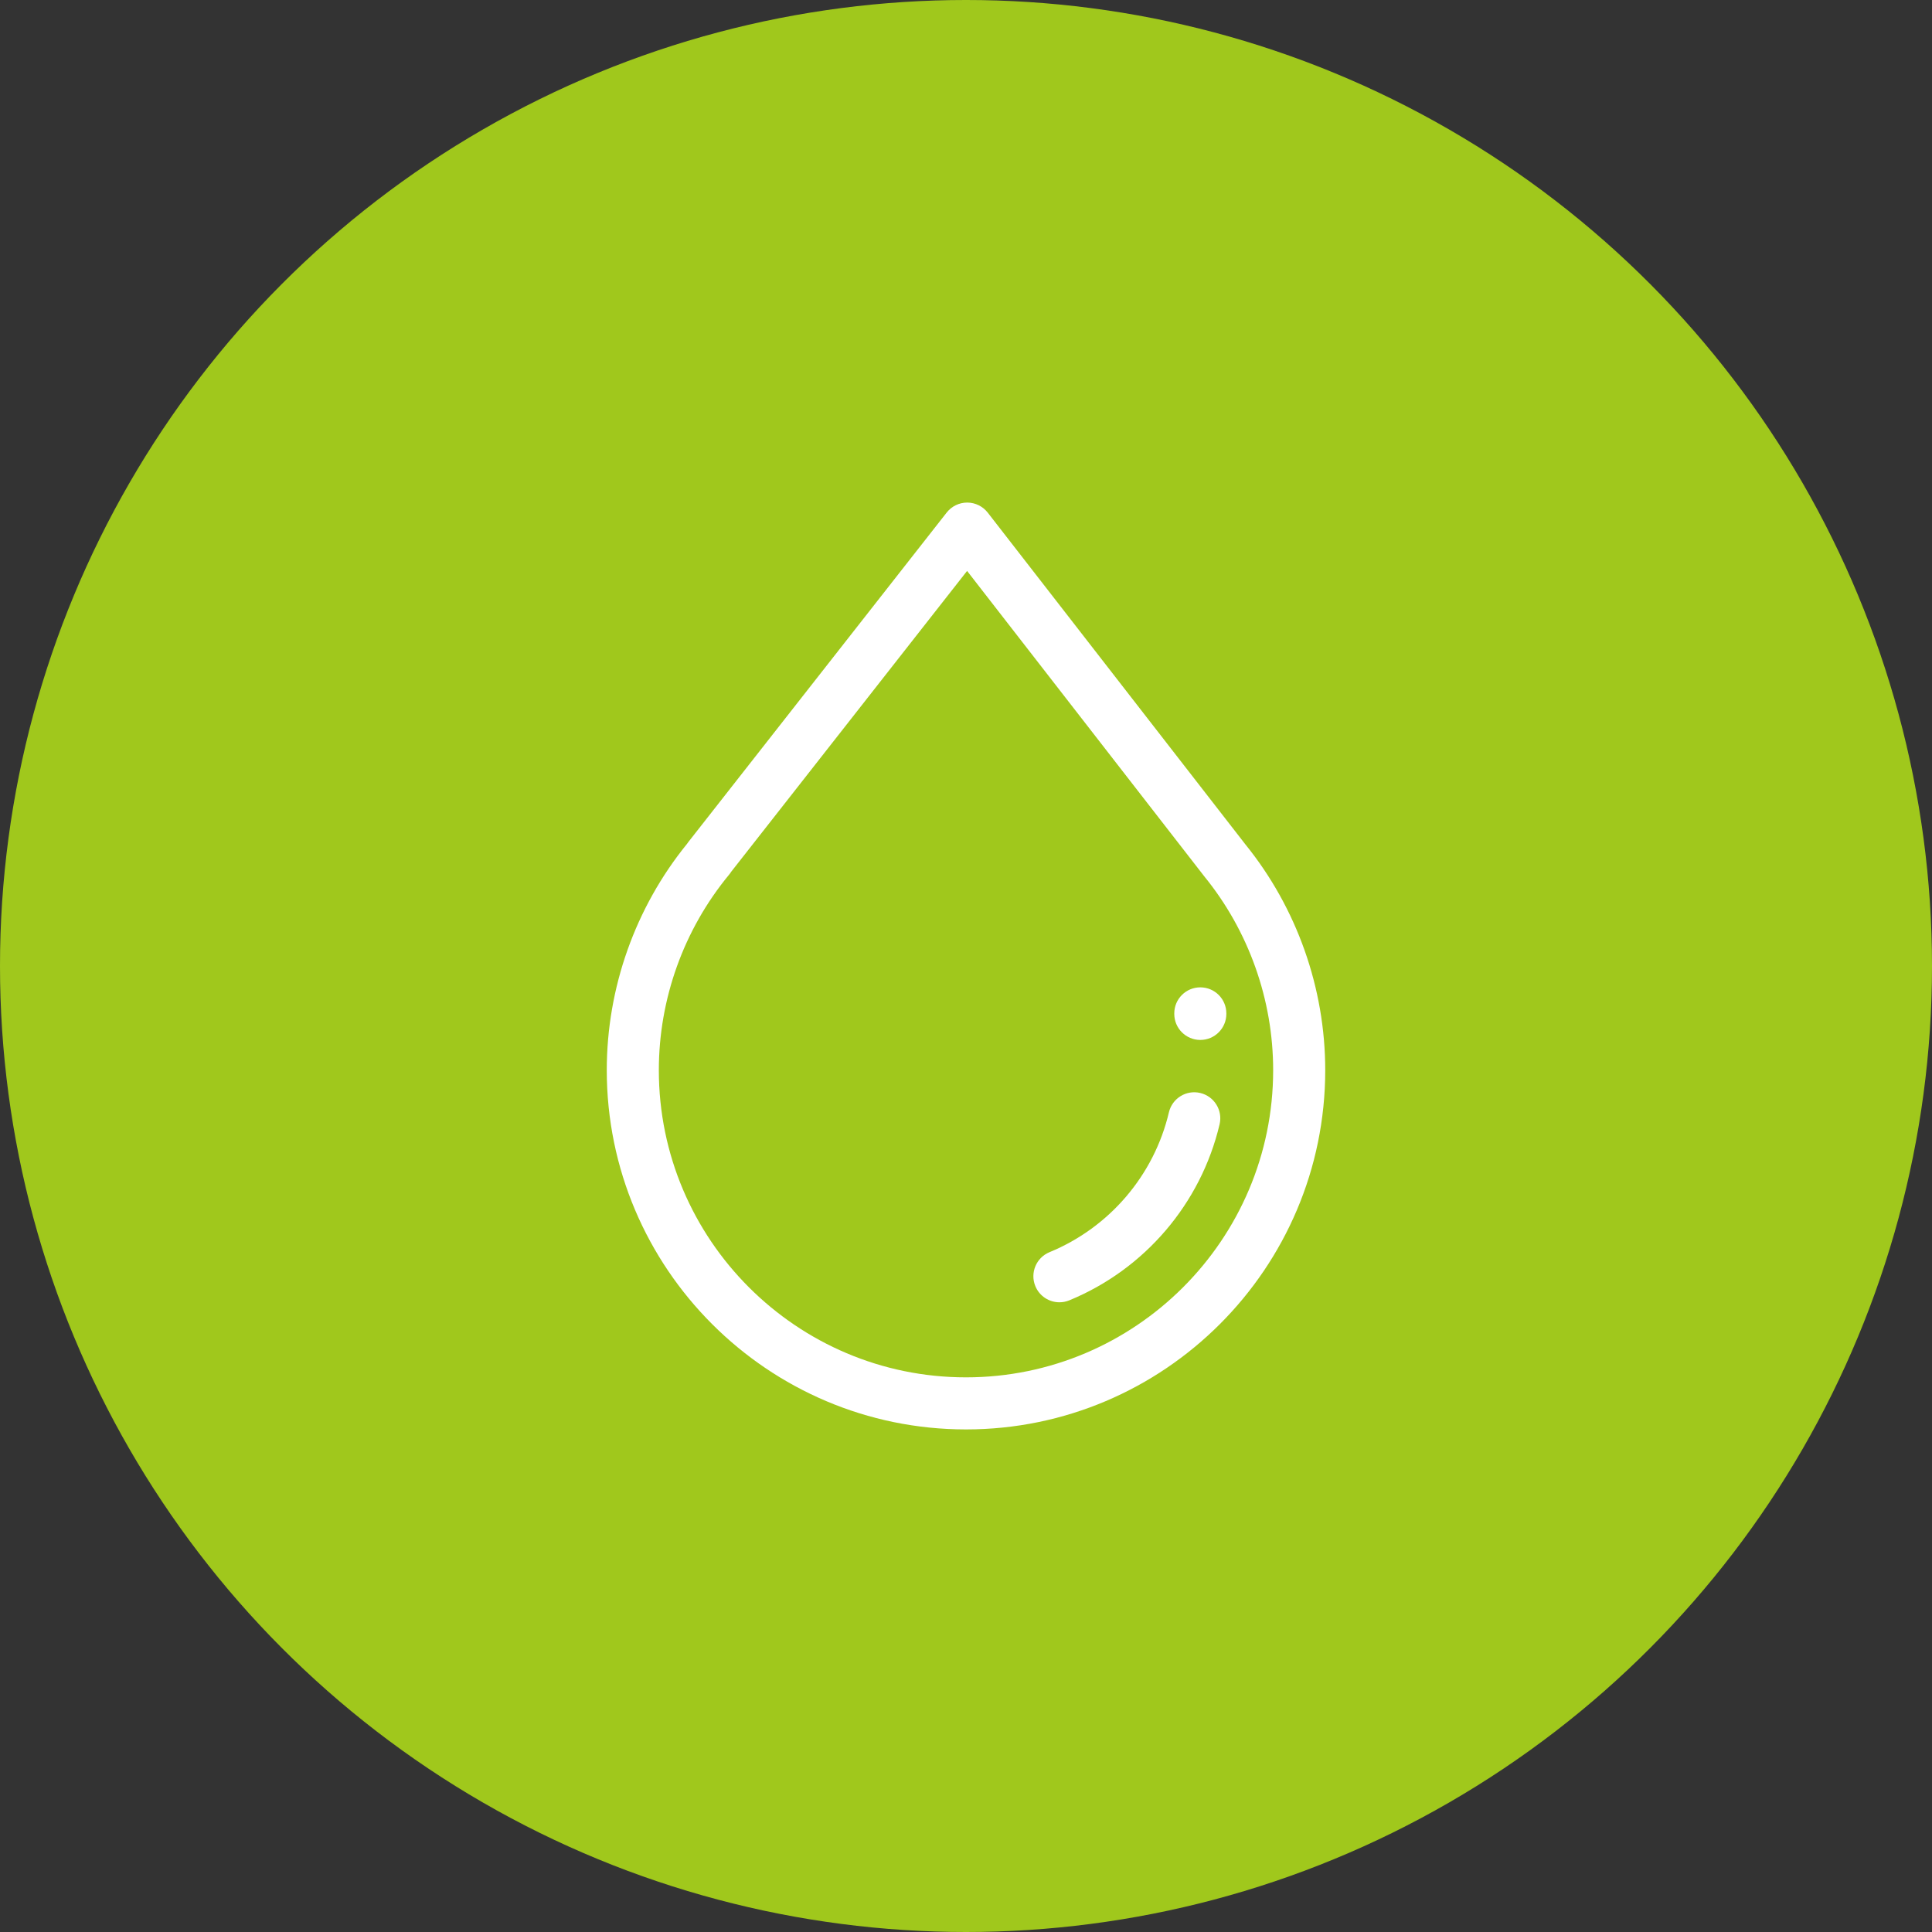
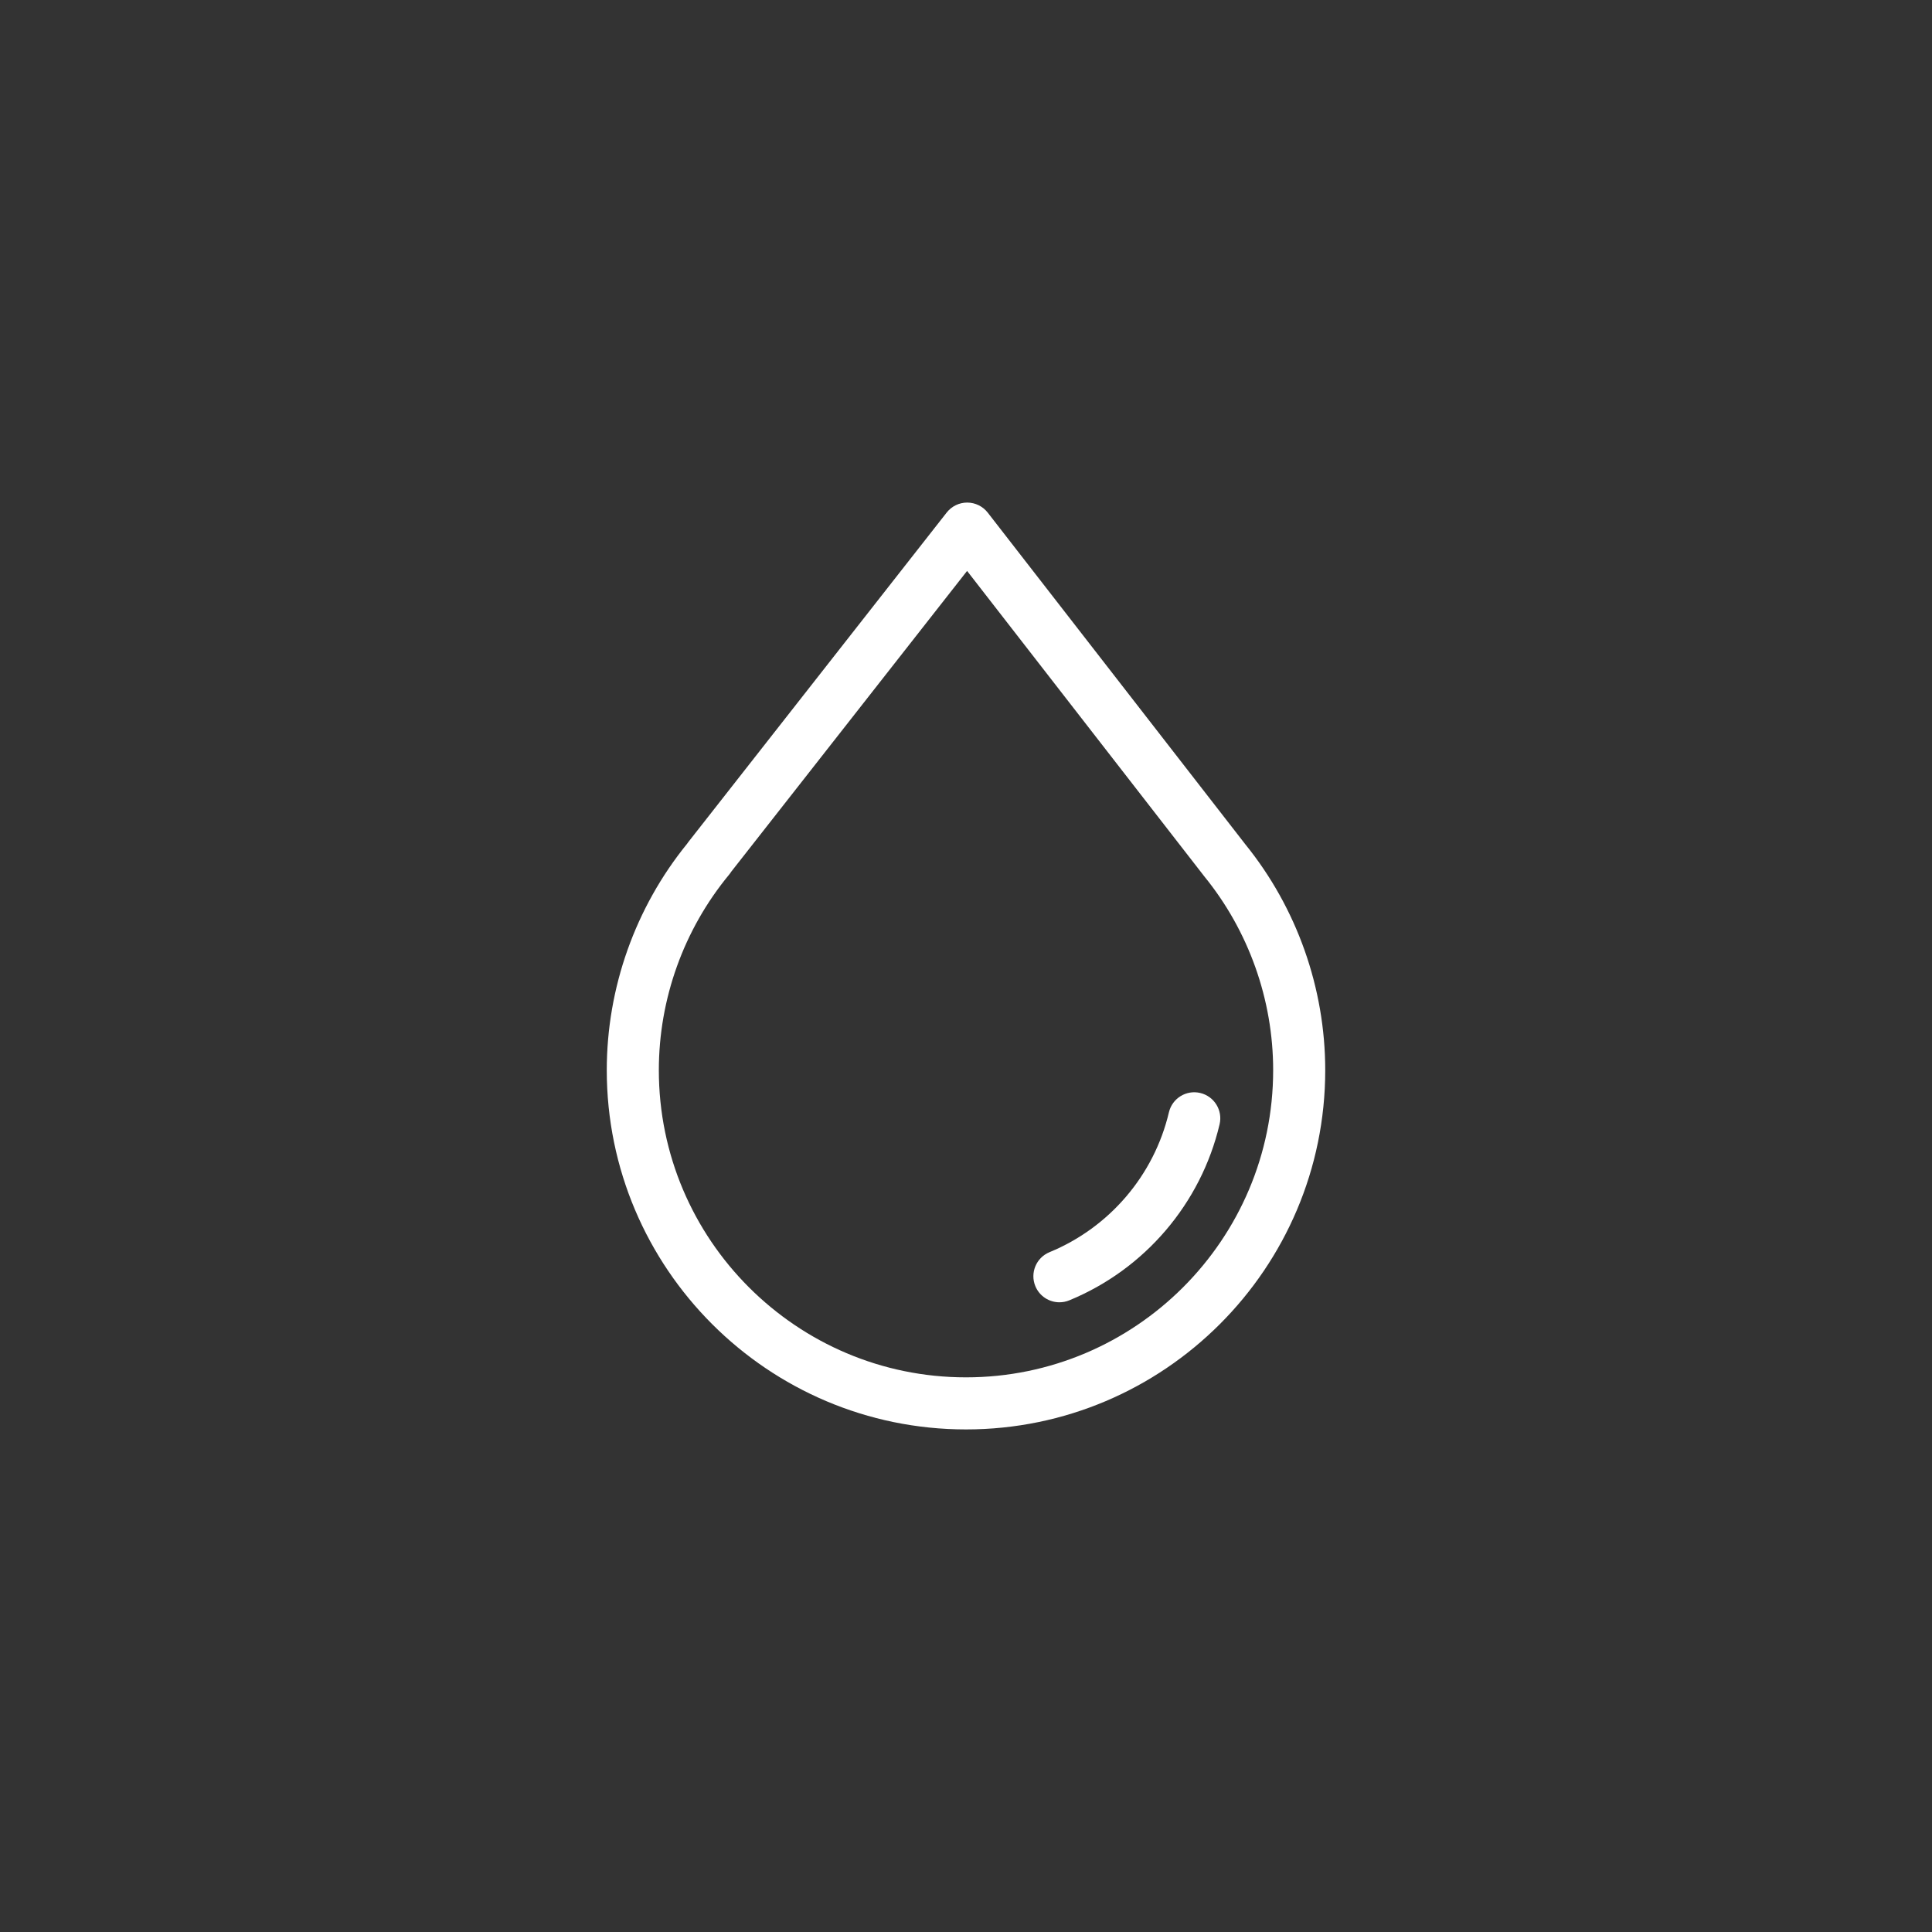
<svg xmlns="http://www.w3.org/2000/svg" viewBox="0 0 742 742">
  <rect x="0" y="0" width="742" height="742" fill="#333333" stroke="none" />
  <defs>
    <style>.cls-1{fill:#fff;}.cls-2{fill:#a0c81c;}</style>
  </defs>
  <g id="Layer_1">
-     <circle class="cls-2" cx="371" cy="371" r="371" />
-   </g>
+     </g>
  <g id="Layer_2">
    <g>
      <path class="cls-1" d="M478.238,324.216c-.031-.041-.061-.081-.092-.12l-98.795-127.213c-1.89-2.433-4.795-3.859-7.874-3.866h-.023c-3.071,0-5.973,1.412-7.868,3.83l-99.23,126.546c-.178,.227-.345,.46-.501,.699-19.885,24.49-30.821,55.309-30.821,86.923,0,76.075,61.891,137.967,137.966,137.967s137.966-61.892,137.966-137.967c0-31.531-10.909-62.339-30.728-86.799Zm-107.239,204.767c-65.048,0-117.968-52.921-117.968-117.969,0-27.362,9.58-54.027,26.975-75.083,.285-.345,.544-.706,.776-1.079l90.634-115.583,90.704,116.793c.118,.165,.241,.325,.37,.483,17.075,20.951,26.478,47.398,26.478,74.469,0,65.048-52.921,117.969-117.969,117.969Z" />
      <path class="cls-1" d="M460.957,419.761c-5.375-1.269-10.76,2.062-12.027,7.437-5.696,24.163-22.84,44.24-45.856,53.708-5.106,2.101-7.544,7.944-5.442,13.051,1.589,3.863,5.317,6.197,9.251,6.197,1.267,0,2.556-.242,3.801-.754,28.965-11.915,50.54-37.191,57.713-67.613,1.265-5.375-2.066-10.759-7.44-12.026Z" />
-       <path class="cls-1" d="M460.99,379.198c-5.521,0-9.999,4.477-9.999,9.999v.203c0,5.522,4.478,9.999,9.999,9.999s9.999-4.477,9.999-9.999v-.203c0-5.522-4.478-9.999-9.999-9.999Z" />
    </g>
  </g>
</svg>